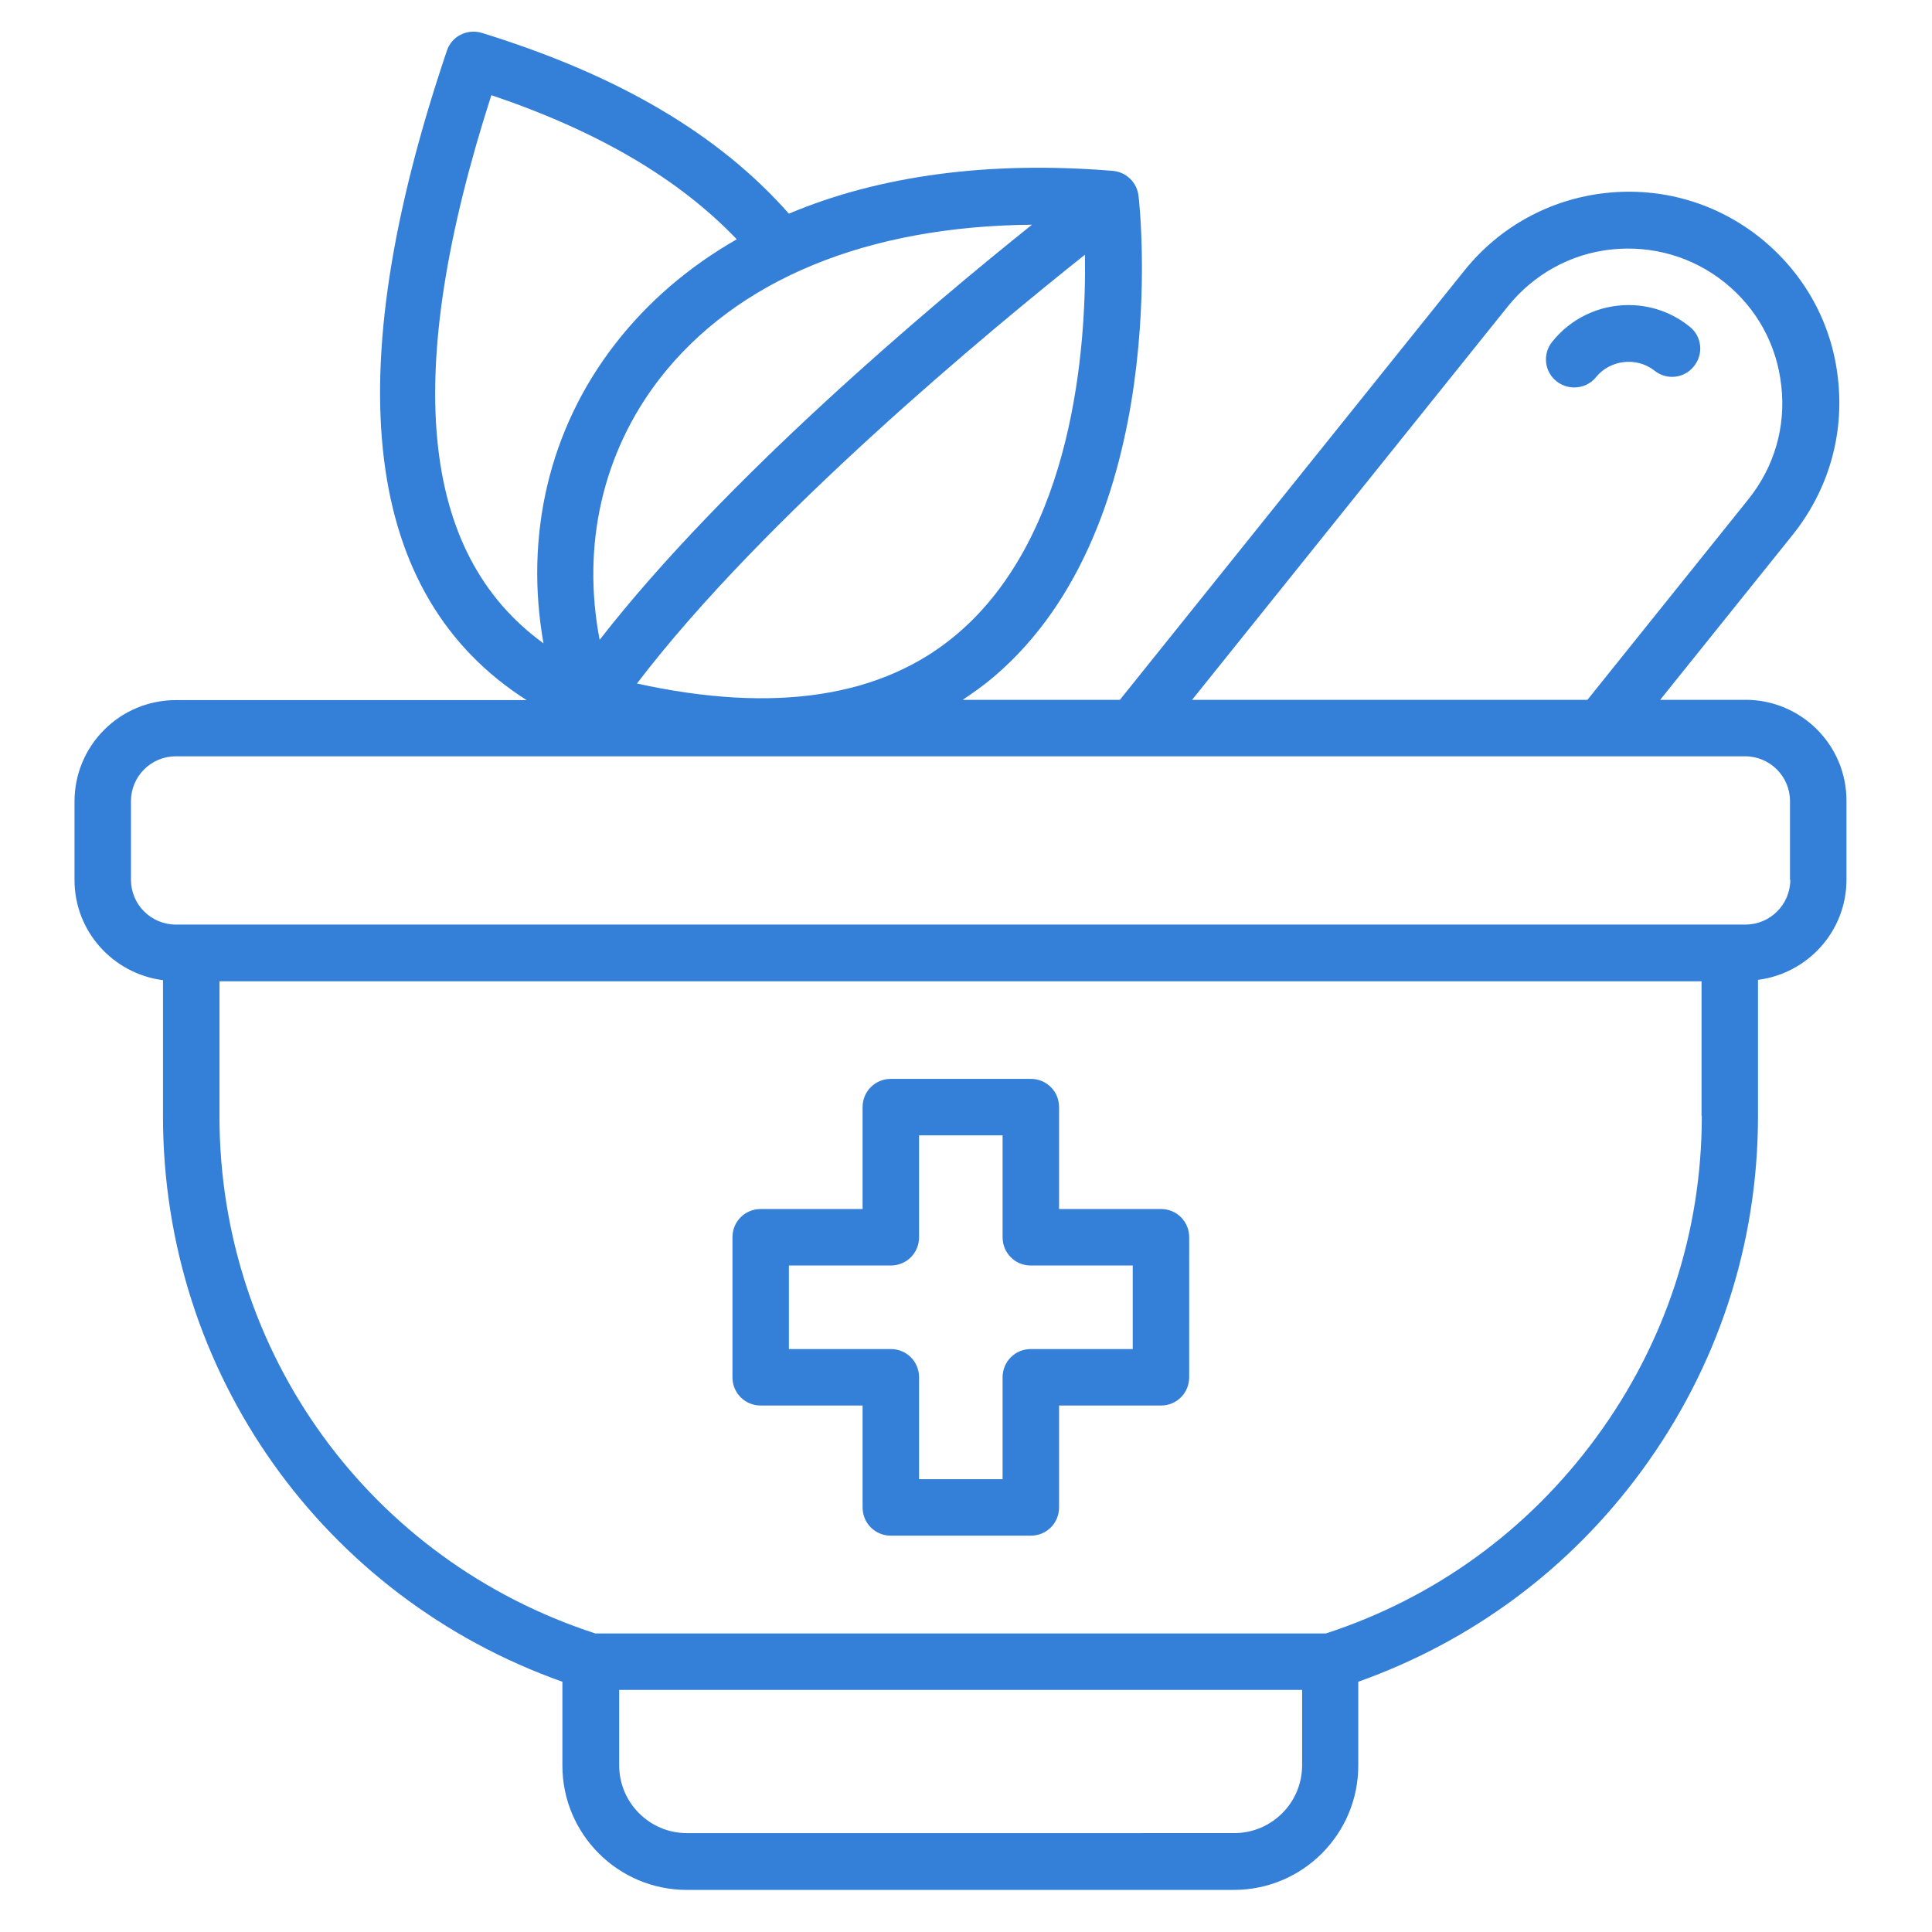
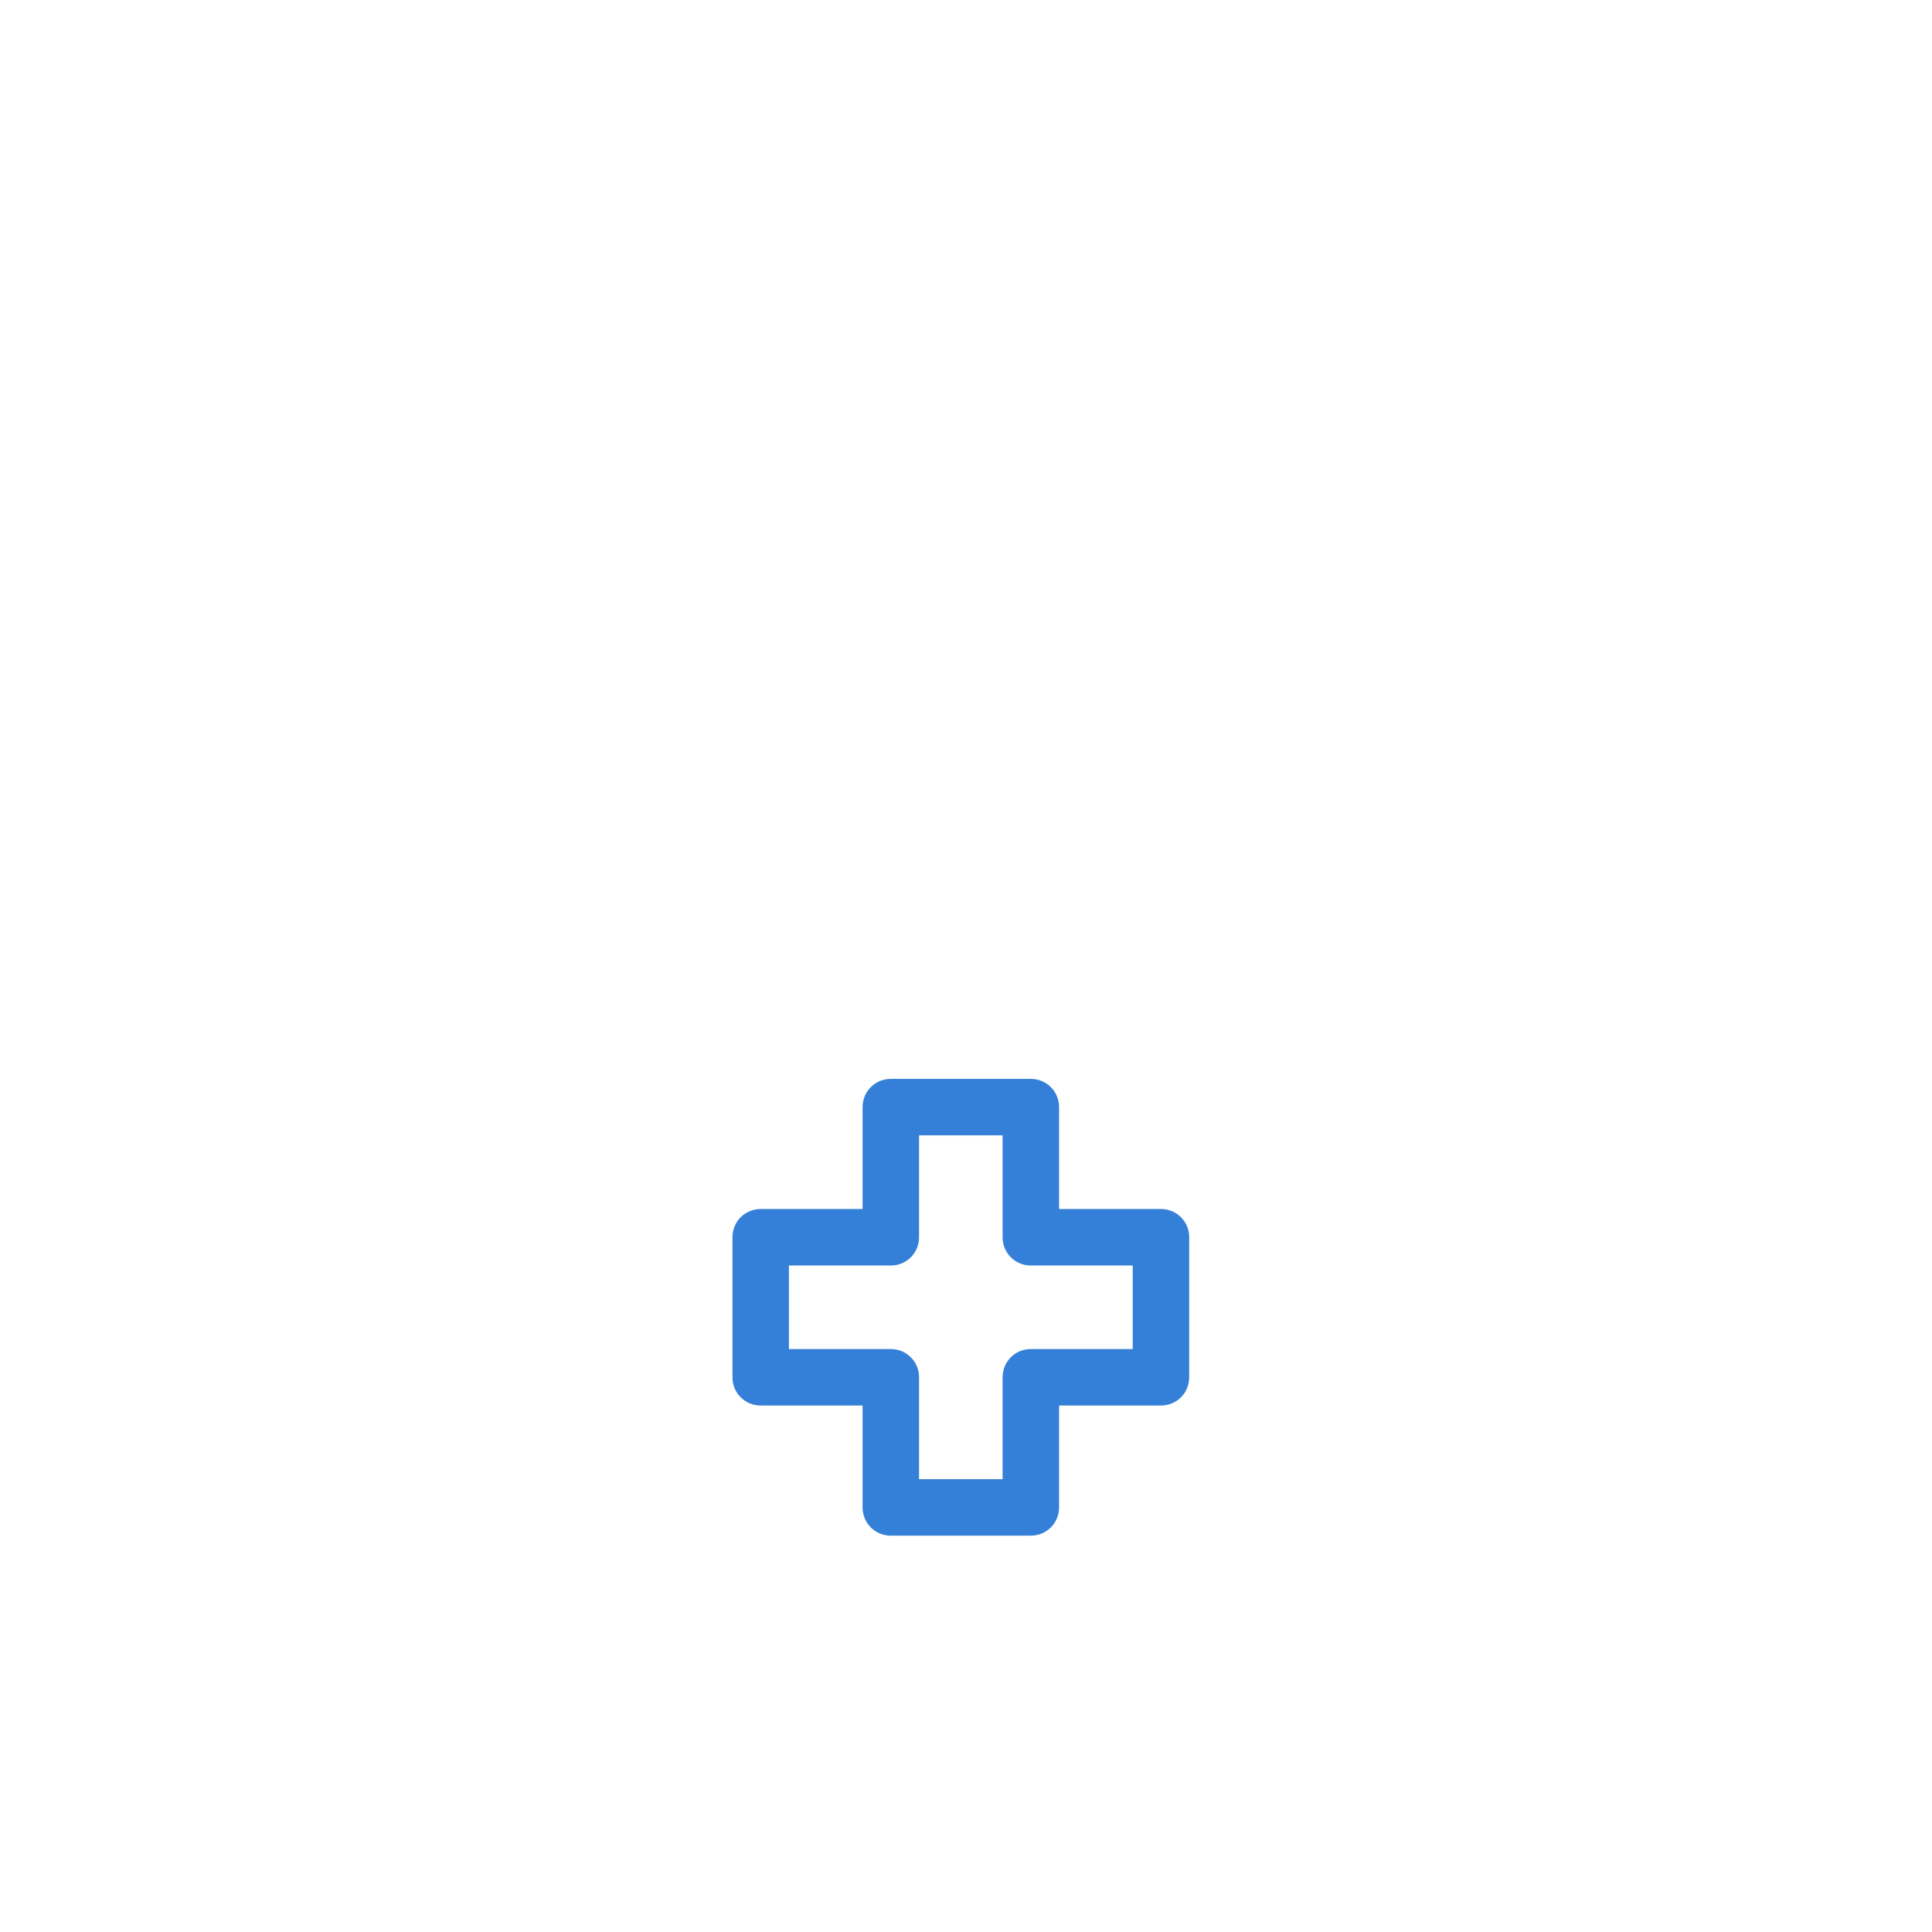
<svg xmlns="http://www.w3.org/2000/svg" fill="none" viewBox="0 0 74 74" height="74" width="74">
-   <path fill="#347FD8" d="M66.856 26.805H63.589L68.674 20.472C70.023 18.777 70.636 16.681 70.402 14.54C70.179 12.399 69.12 10.481 67.436 9.121C65.752 7.771 63.645 7.158 61.504 7.392C59.363 7.627 57.434 8.686 56.085 10.369L42.894 26.805H36.873C37.286 26.527 37.698 26.237 38.077 25.913C44.924 20.082 43.675 8.005 43.608 7.504C43.552 6.991 43.14 6.59 42.627 6.545C37.888 6.154 33.684 6.723 30.216 8.184C27.54 5.15 23.693 2.876 18.452 1.259C17.883 1.092 17.293 1.393 17.114 1.95C12.877 14.483 13.914 22.823 20.169 26.815L6.734 26.816C4.593 26.816 2.854 28.555 2.854 30.696V33.707C2.854 35.68 4.336 37.297 6.243 37.543V42.761C6.243 52.562 12.365 61.159 21.541 64.415V67.626C21.541 70.258 23.682 72.387 26.302 72.387H47.264C49.896 72.387 52.025 70.246 52.025 67.626V64.415C56.374 62.865 60.12 60.099 62.874 56.342C65.796 52.361 67.335 47.656 67.335 42.749V37.531C69.241 37.286 70.724 35.669 70.724 33.695V30.685C70.735 28.544 68.996 26.804 66.855 26.804L66.856 26.805ZM57.758 11.73C58.75 10.503 60.156 9.723 61.716 9.555C63.288 9.388 64.827 9.834 66.054 10.815C67.291 11.807 68.061 13.213 68.228 14.785C68.407 16.346 67.96 17.885 66.968 19.122L60.802 26.805L45.66 26.805L57.758 11.73ZM36.672 24.274C33.806 26.716 29.681 27.34 24.396 26.181C29.258 19.803 37.966 12.611 41.556 9.756C41.611 13.258 41.121 20.483 36.672 24.274V24.274ZM39.527 8.607C35.613 11.74 27.763 18.341 22.968 24.507C22.277 20.905 23.069 17.348 25.265 14.505C28.22 10.704 33.215 8.663 39.526 8.607L39.527 8.607ZM18.82 3.645C22.912 5.028 26.001 6.846 28.22 9.165C26.391 10.213 24.819 11.551 23.559 13.178C21.017 16.457 20.091 20.526 20.816 24.641C16.055 21.185 15.397 14.283 18.82 3.645ZM49.874 67.614C49.874 69.053 48.703 70.212 47.276 70.212L26.314 70.213C24.875 70.213 23.716 69.042 23.716 67.615V64.727H49.874L49.874 67.614ZM65.183 42.75C65.183 47.188 63.79 51.447 61.136 55.06C58.526 58.617 54.958 61.204 50.788 62.564H22.801C14.182 59.765 8.406 51.826 8.406 42.75V37.587H65.173V42.75L65.183 42.75ZM68.573 33.696C68.573 34.643 67.803 35.413 66.856 35.413H6.733C5.785 35.413 5.016 34.643 5.016 33.696V30.685C5.016 29.737 5.785 28.968 6.733 28.968H66.844C67.792 28.968 68.561 29.738 68.561 30.685V33.696H68.573Z" />
  <path fill="#347FD8" d="M29.136 53.835H33.039V57.737C33.039 58.339 33.518 58.819 34.12 58.819H39.483C40.085 58.819 40.565 58.339 40.565 57.737V53.835H44.467C45.069 53.835 45.548 53.355 45.548 52.753L45.549 47.39C45.549 46.788 45.07 46.308 44.468 46.308H40.565V42.406C40.565 41.804 40.086 41.324 39.484 41.324H34.12C33.518 41.324 33.039 41.804 33.039 42.406V46.308H29.136C28.534 46.308 28.055 46.788 28.055 47.39V52.753C28.054 53.355 28.534 53.835 29.136 53.835ZM30.217 48.472H34.12C34.722 48.472 35.202 47.992 35.202 47.39V43.487H38.402V47.39C38.402 47.992 38.881 48.472 39.483 48.472H43.386V51.672H39.483C38.881 51.672 38.402 52.151 38.402 52.753V56.656H35.202V52.753C35.202 52.151 34.722 51.672 34.12 51.672H30.217V48.472Z" />
-   <path fill="#347FD8" d="M61.137 14.439C61.672 13.781 62.686 13.659 63.367 14.194C63.835 14.573 64.516 14.495 64.883 14.027C65.262 13.558 65.184 12.878 64.716 12.51C63.869 11.83 62.977 11.685 62.375 11.685C61.237 11.685 60.167 12.198 59.454 13.089C59.075 13.558 59.153 14.238 59.621 14.606C59.821 14.762 60.056 14.84 60.301 14.84C60.602 14.841 60.925 14.707 61.137 14.439Z" />
</svg>